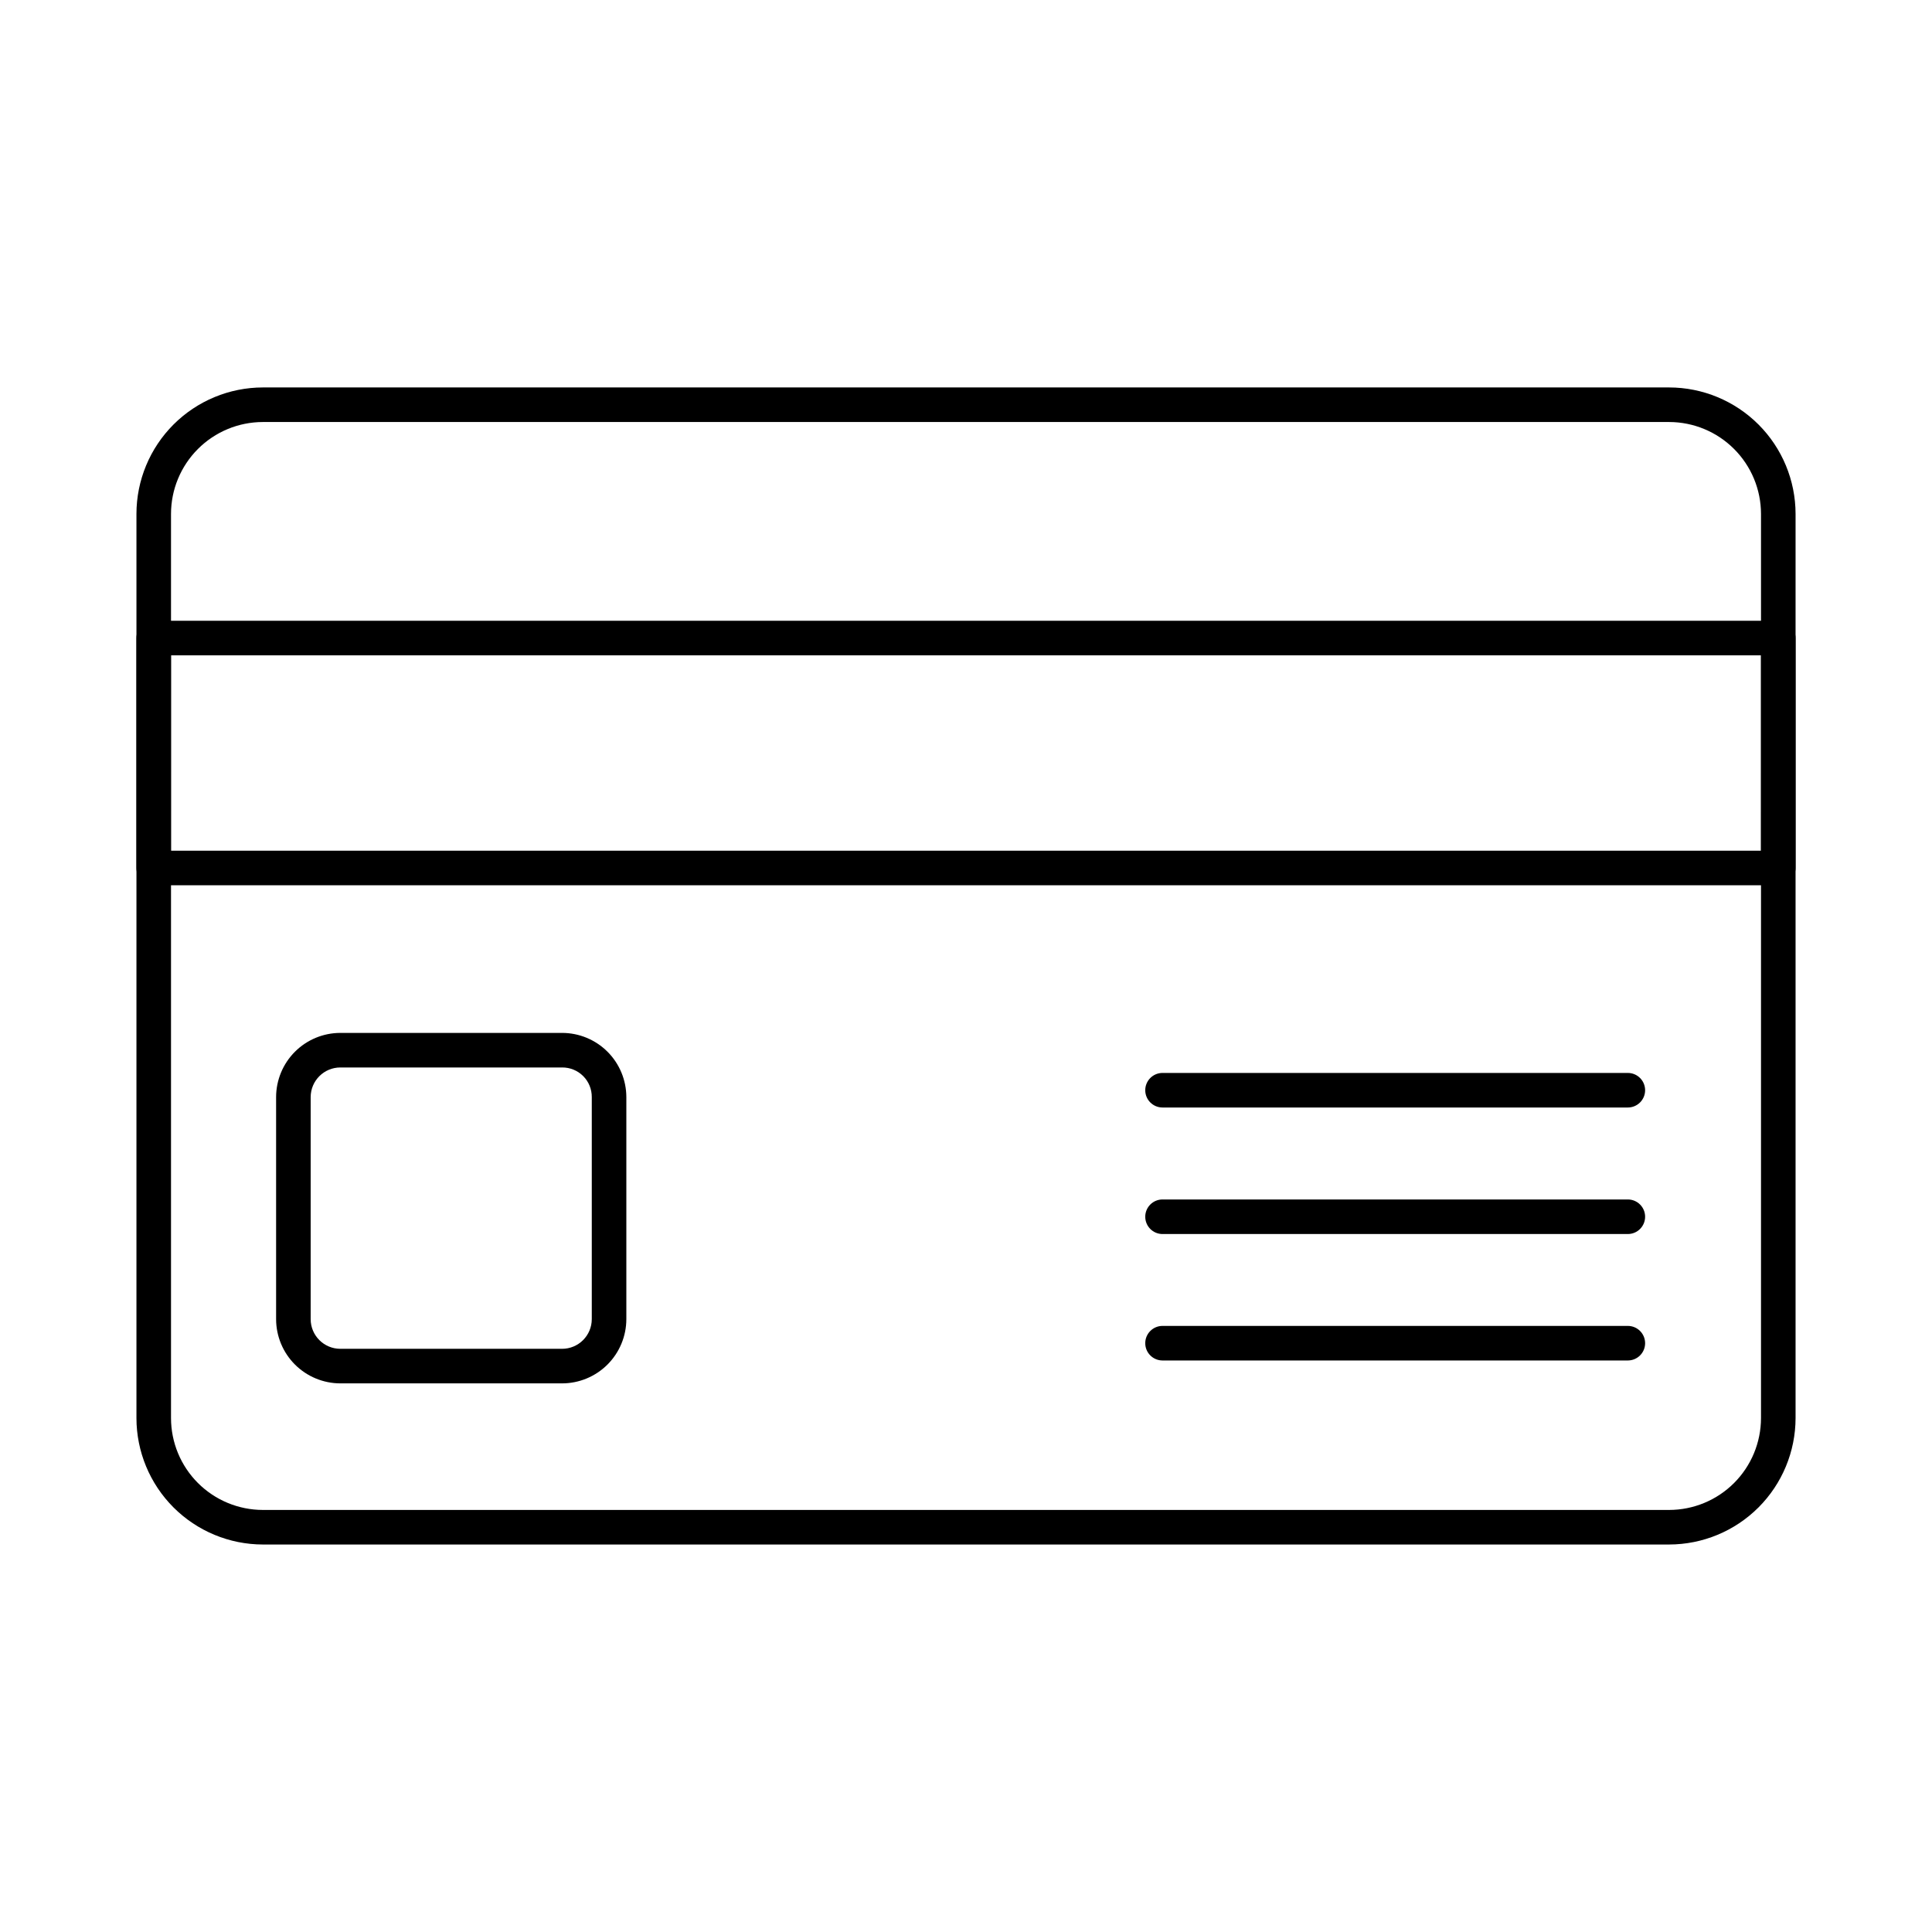
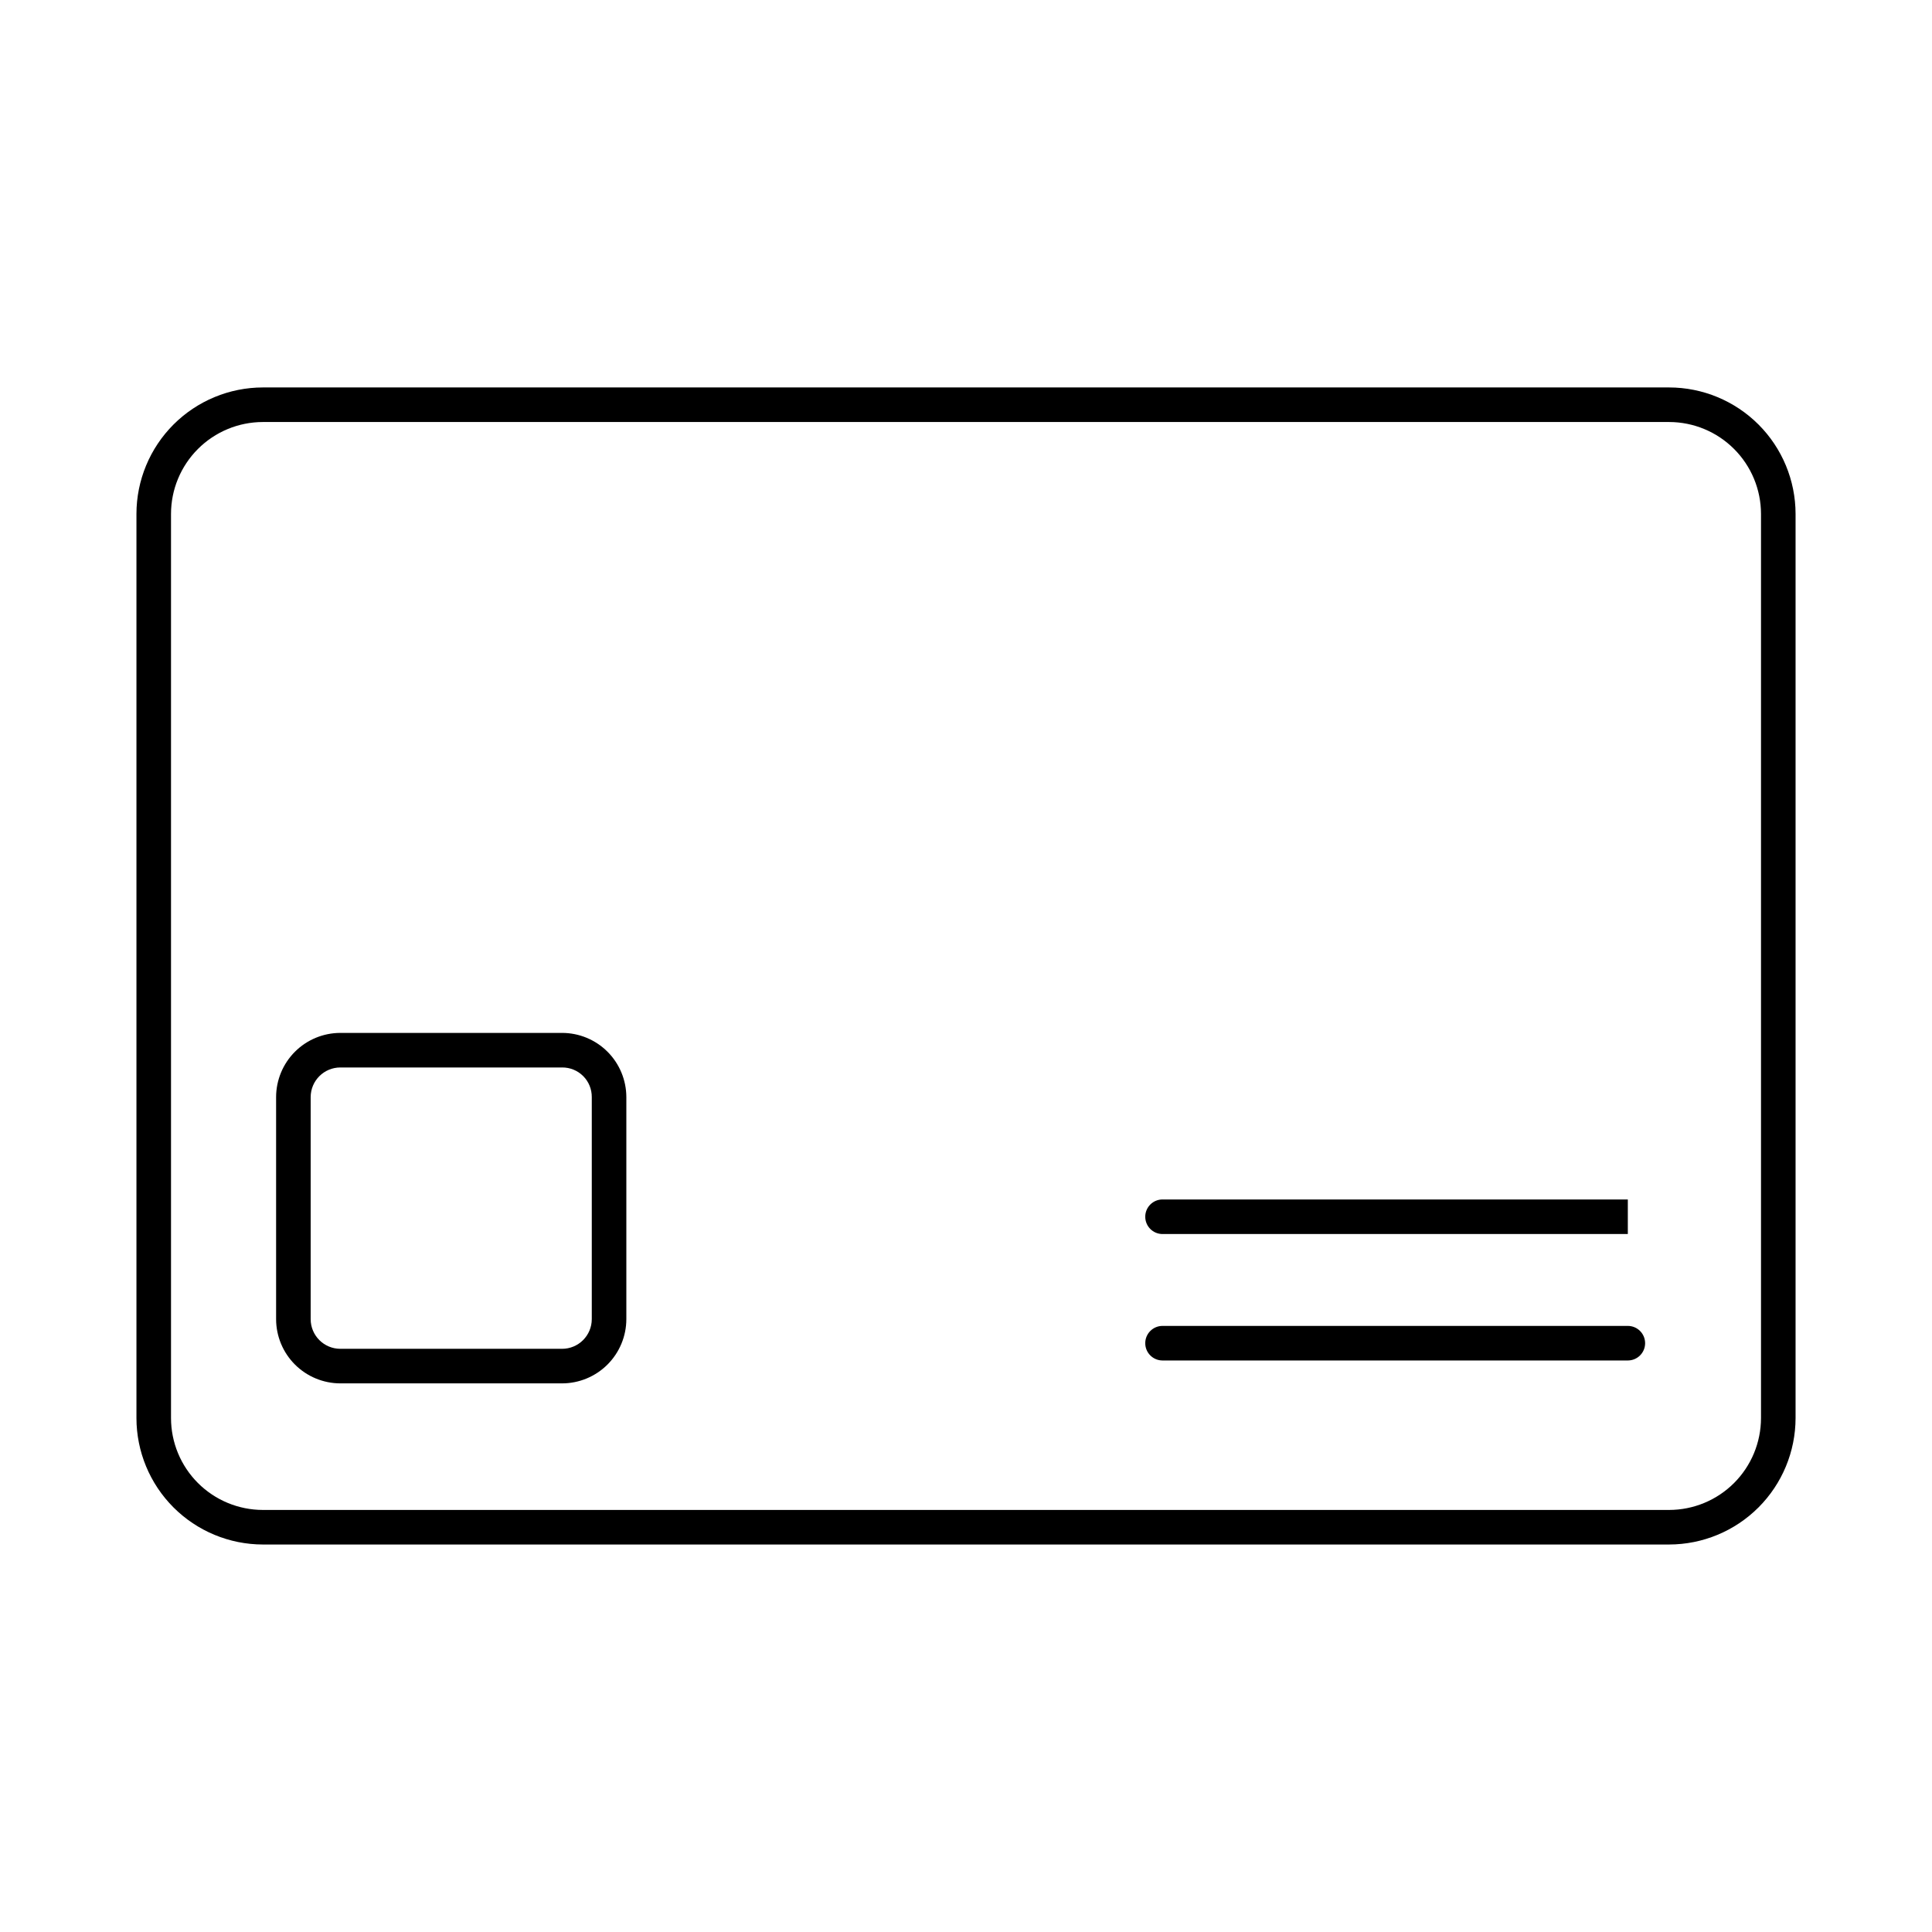
<svg xmlns="http://www.w3.org/2000/svg" fill="#000000" width="800px" height="800px" version="1.1" viewBox="144 144 512 512">
  <g>
    <path d="m586.34 553.31h-372.68c-8.883-0.012-17.398-3.547-23.68-9.828s-9.812-14.797-9.82-23.68v-239.62c0.008-8.883 3.543-17.398 9.824-23.68 6.281-6.277 14.797-9.812 23.676-9.824h372.68c8.883 0.012 17.398 3.547 23.68 9.824 6.277 6.281 9.812 14.797 9.824 23.68v239.62c-0.012 8.883-3.543 17.398-9.824 23.68s-14.797 9.816-23.68 9.828zm-372.68-297.47c-6.453 0.008-12.641 2.574-17.203 7.141-4.562 4.562-7.133 10.75-7.137 17.203v239.62c0.004 6.453 2.57 12.645 7.133 17.207 4.566 4.566 10.754 7.133 17.207 7.141h372.68c6.453-0.008 12.641-2.574 17.207-7.141 4.562-4.562 7.129-10.754 7.137-17.207v-239.62c-0.008-6.453-2.574-12.641-7.141-17.203-4.562-4.566-10.75-7.133-17.203-7.141z" />
-     <path d="m615.26 378.61h-430.53c-2.531 0-4.578-2.051-4.578-4.578v-60.949c0-2.527 2.047-4.578 4.578-4.578h430.53c1.215 0 2.379 0.48 3.238 1.34s1.344 2.023 1.344 3.238v60.949c0 1.215-0.484 2.379-1.344 3.238-0.859 0.859-2.023 1.34-3.238 1.34zm-425.95-9.16h421.37l0.004-51.785h-421.37z" />
    <path d="m292.96 510.61h-58.766c-4.512-0.008-8.84-1.801-12.031-4.992-3.191-3.191-4.988-7.516-4.992-12.027v-58.836c0.004-4.516 1.801-8.844 4.992-12.035 3.191-3.191 7.519-4.984 12.031-4.988h58.766c4.516 0.004 8.844 1.797 12.035 4.988s4.984 7.519 4.992 12.035v58.836c-0.008 4.512-1.805 8.836-4.996 12.027s-7.516 4.984-12.031 4.992zm-58.766-83.719c-4.34 0.004-7.859 3.519-7.863 7.863v58.836c0.004 4.34 3.523 7.856 7.863 7.859h58.766c4.344-0.004 7.859-3.519 7.867-7.859v-58.836c0.02-2.094-0.801-4.106-2.281-5.586-1.48-1.477-3.492-2.301-5.586-2.277z" />
    <path d="m575.39 504.54h-123.31c-2.527 0-4.578-2.051-4.578-4.578 0-2.531 2.051-4.582 4.578-4.582h123.31c2.531 0 4.582 2.051 4.582 4.582 0 2.527-2.051 4.578-4.582 4.578z" />
-     <path d="m575.39 471.03h-123.31c-2.527 0-4.578-2.051-4.578-4.582 0-2.527 2.051-4.578 4.578-4.578h123.31c2.531 0 4.582 2.051 4.582 4.578 0 2.531-2.051 4.582-4.582 4.582z" />
-     <path d="m575.39 437.5h-123.31c-2.527 0-4.578-2.051-4.578-4.578 0-2.531 2.051-4.582 4.578-4.582h123.31c2.531 0 4.582 2.051 4.582 4.582 0 2.527-2.051 4.578-4.582 4.578z" />
+     <path d="m575.39 471.03h-123.31c-2.527 0-4.578-2.051-4.578-4.582 0-2.527 2.051-4.578 4.578-4.578h123.31z" />
  </g>
</svg>